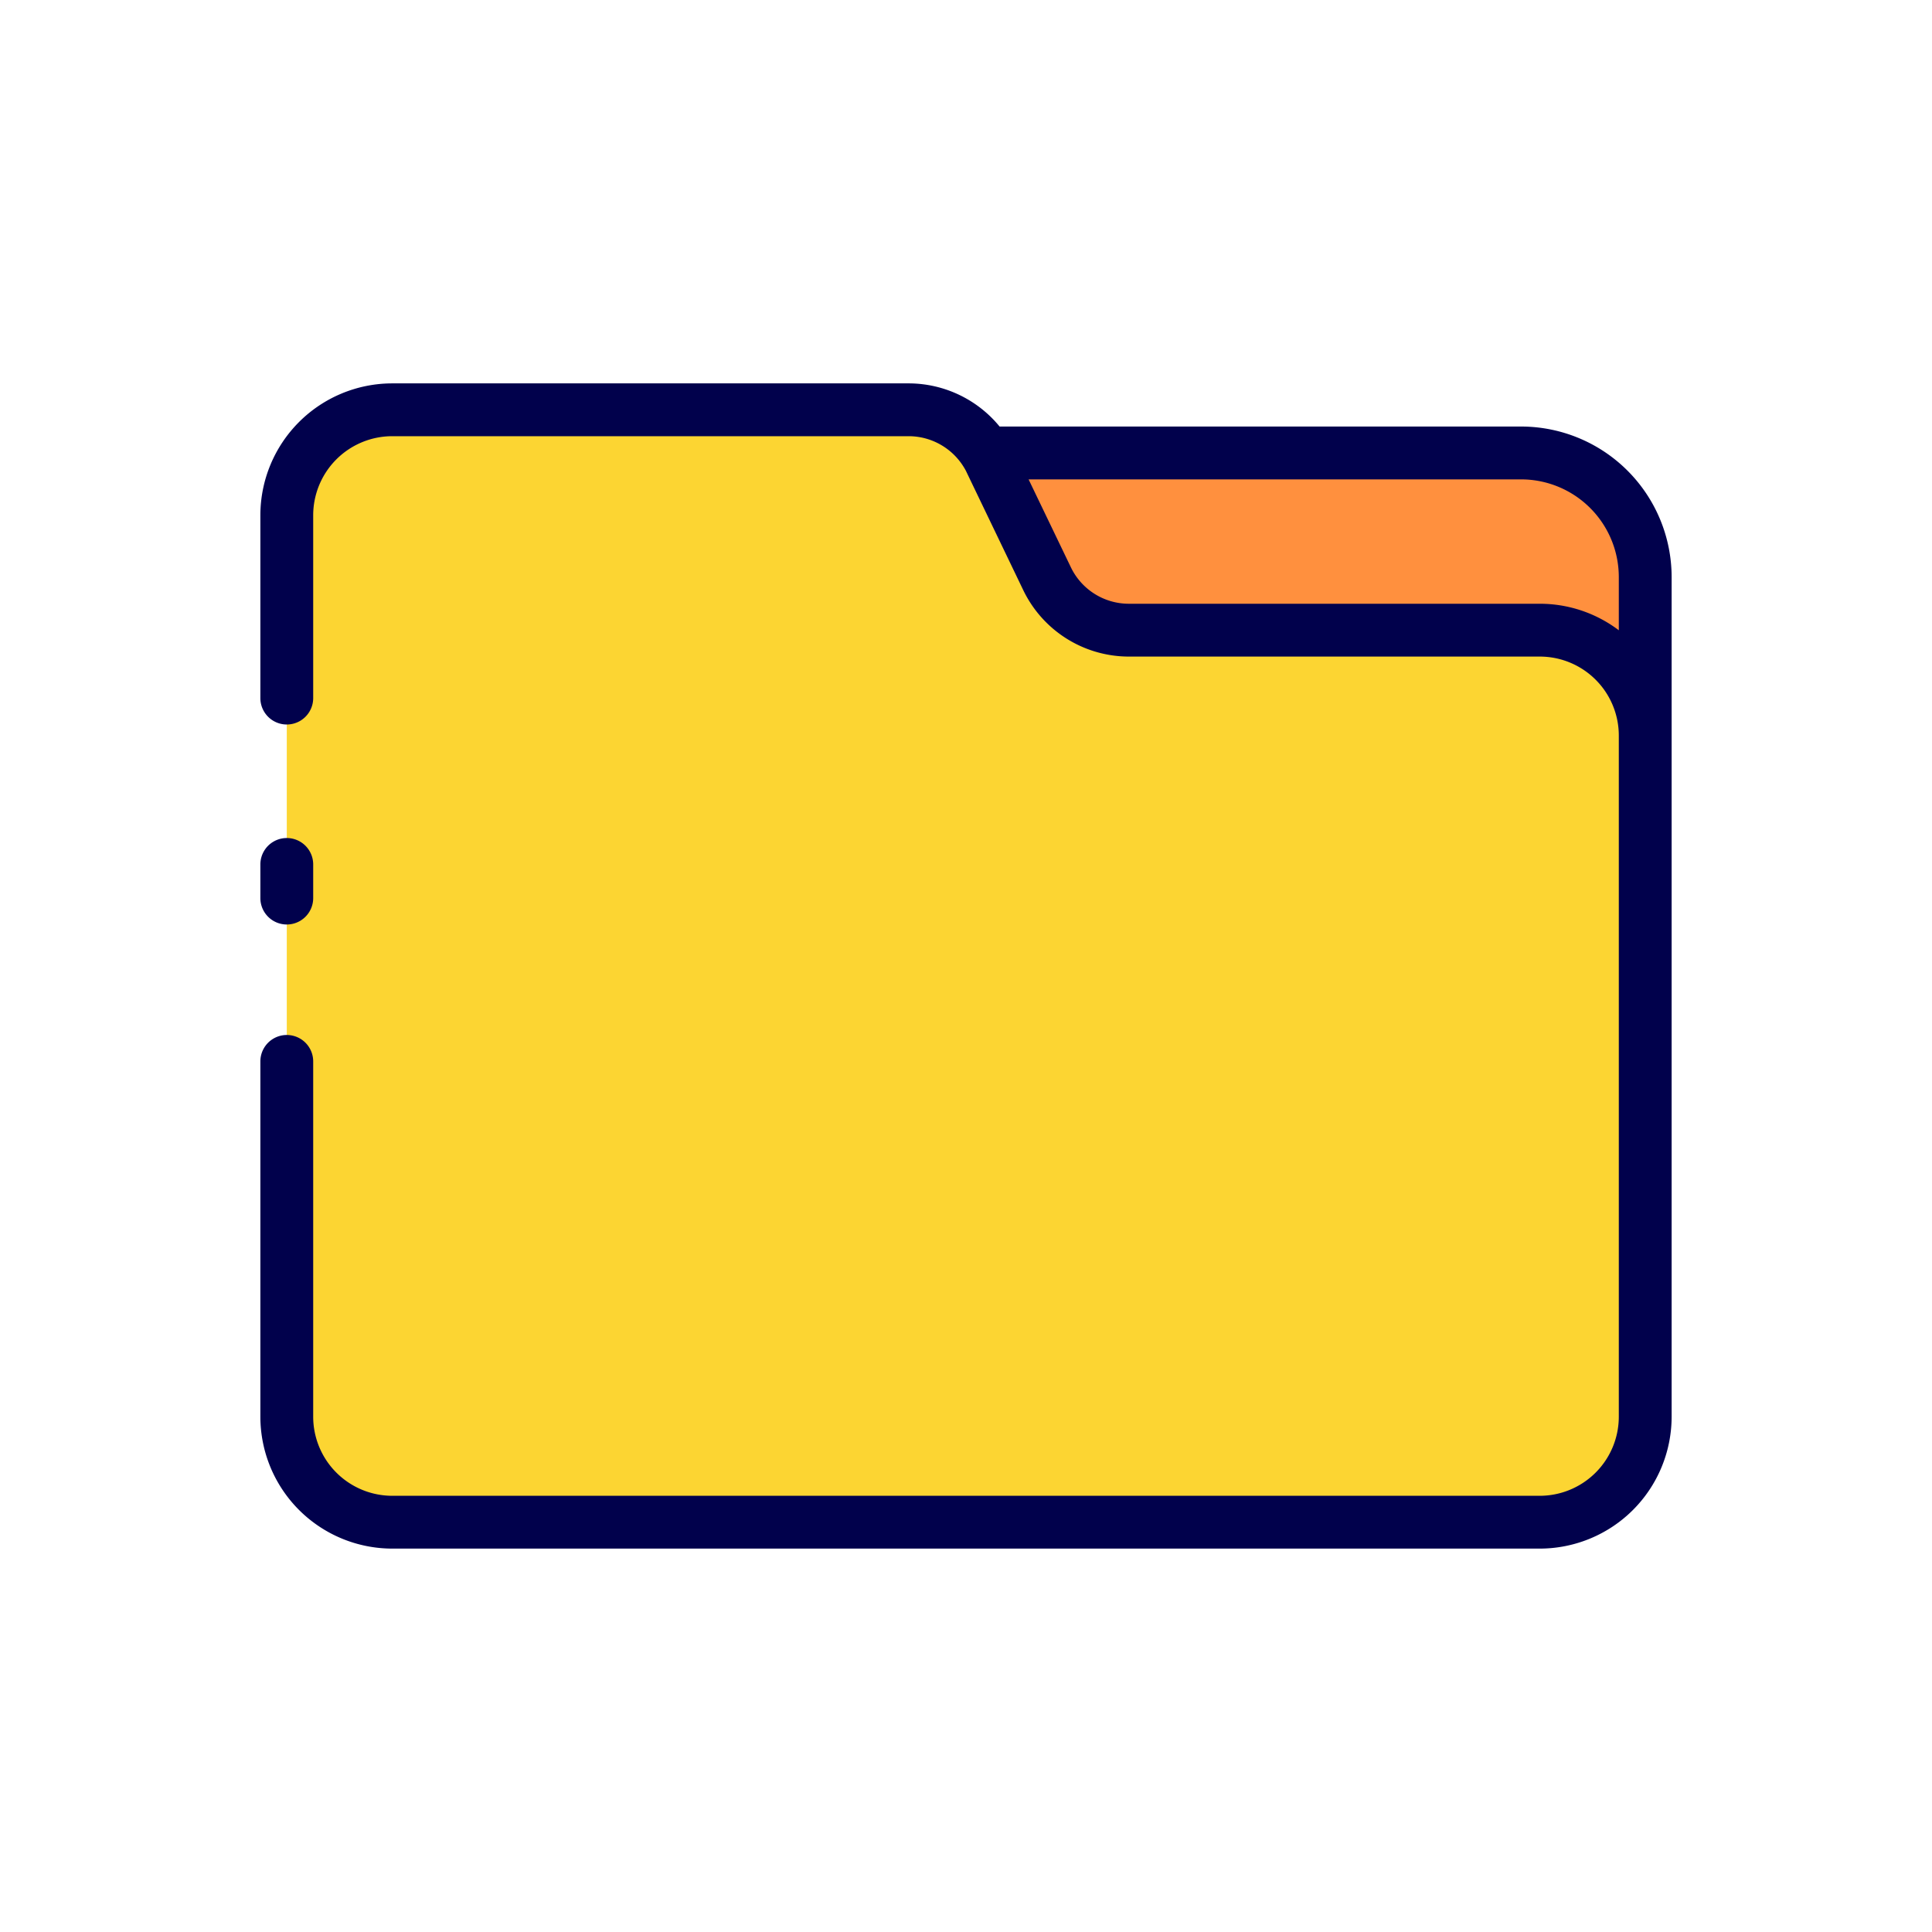
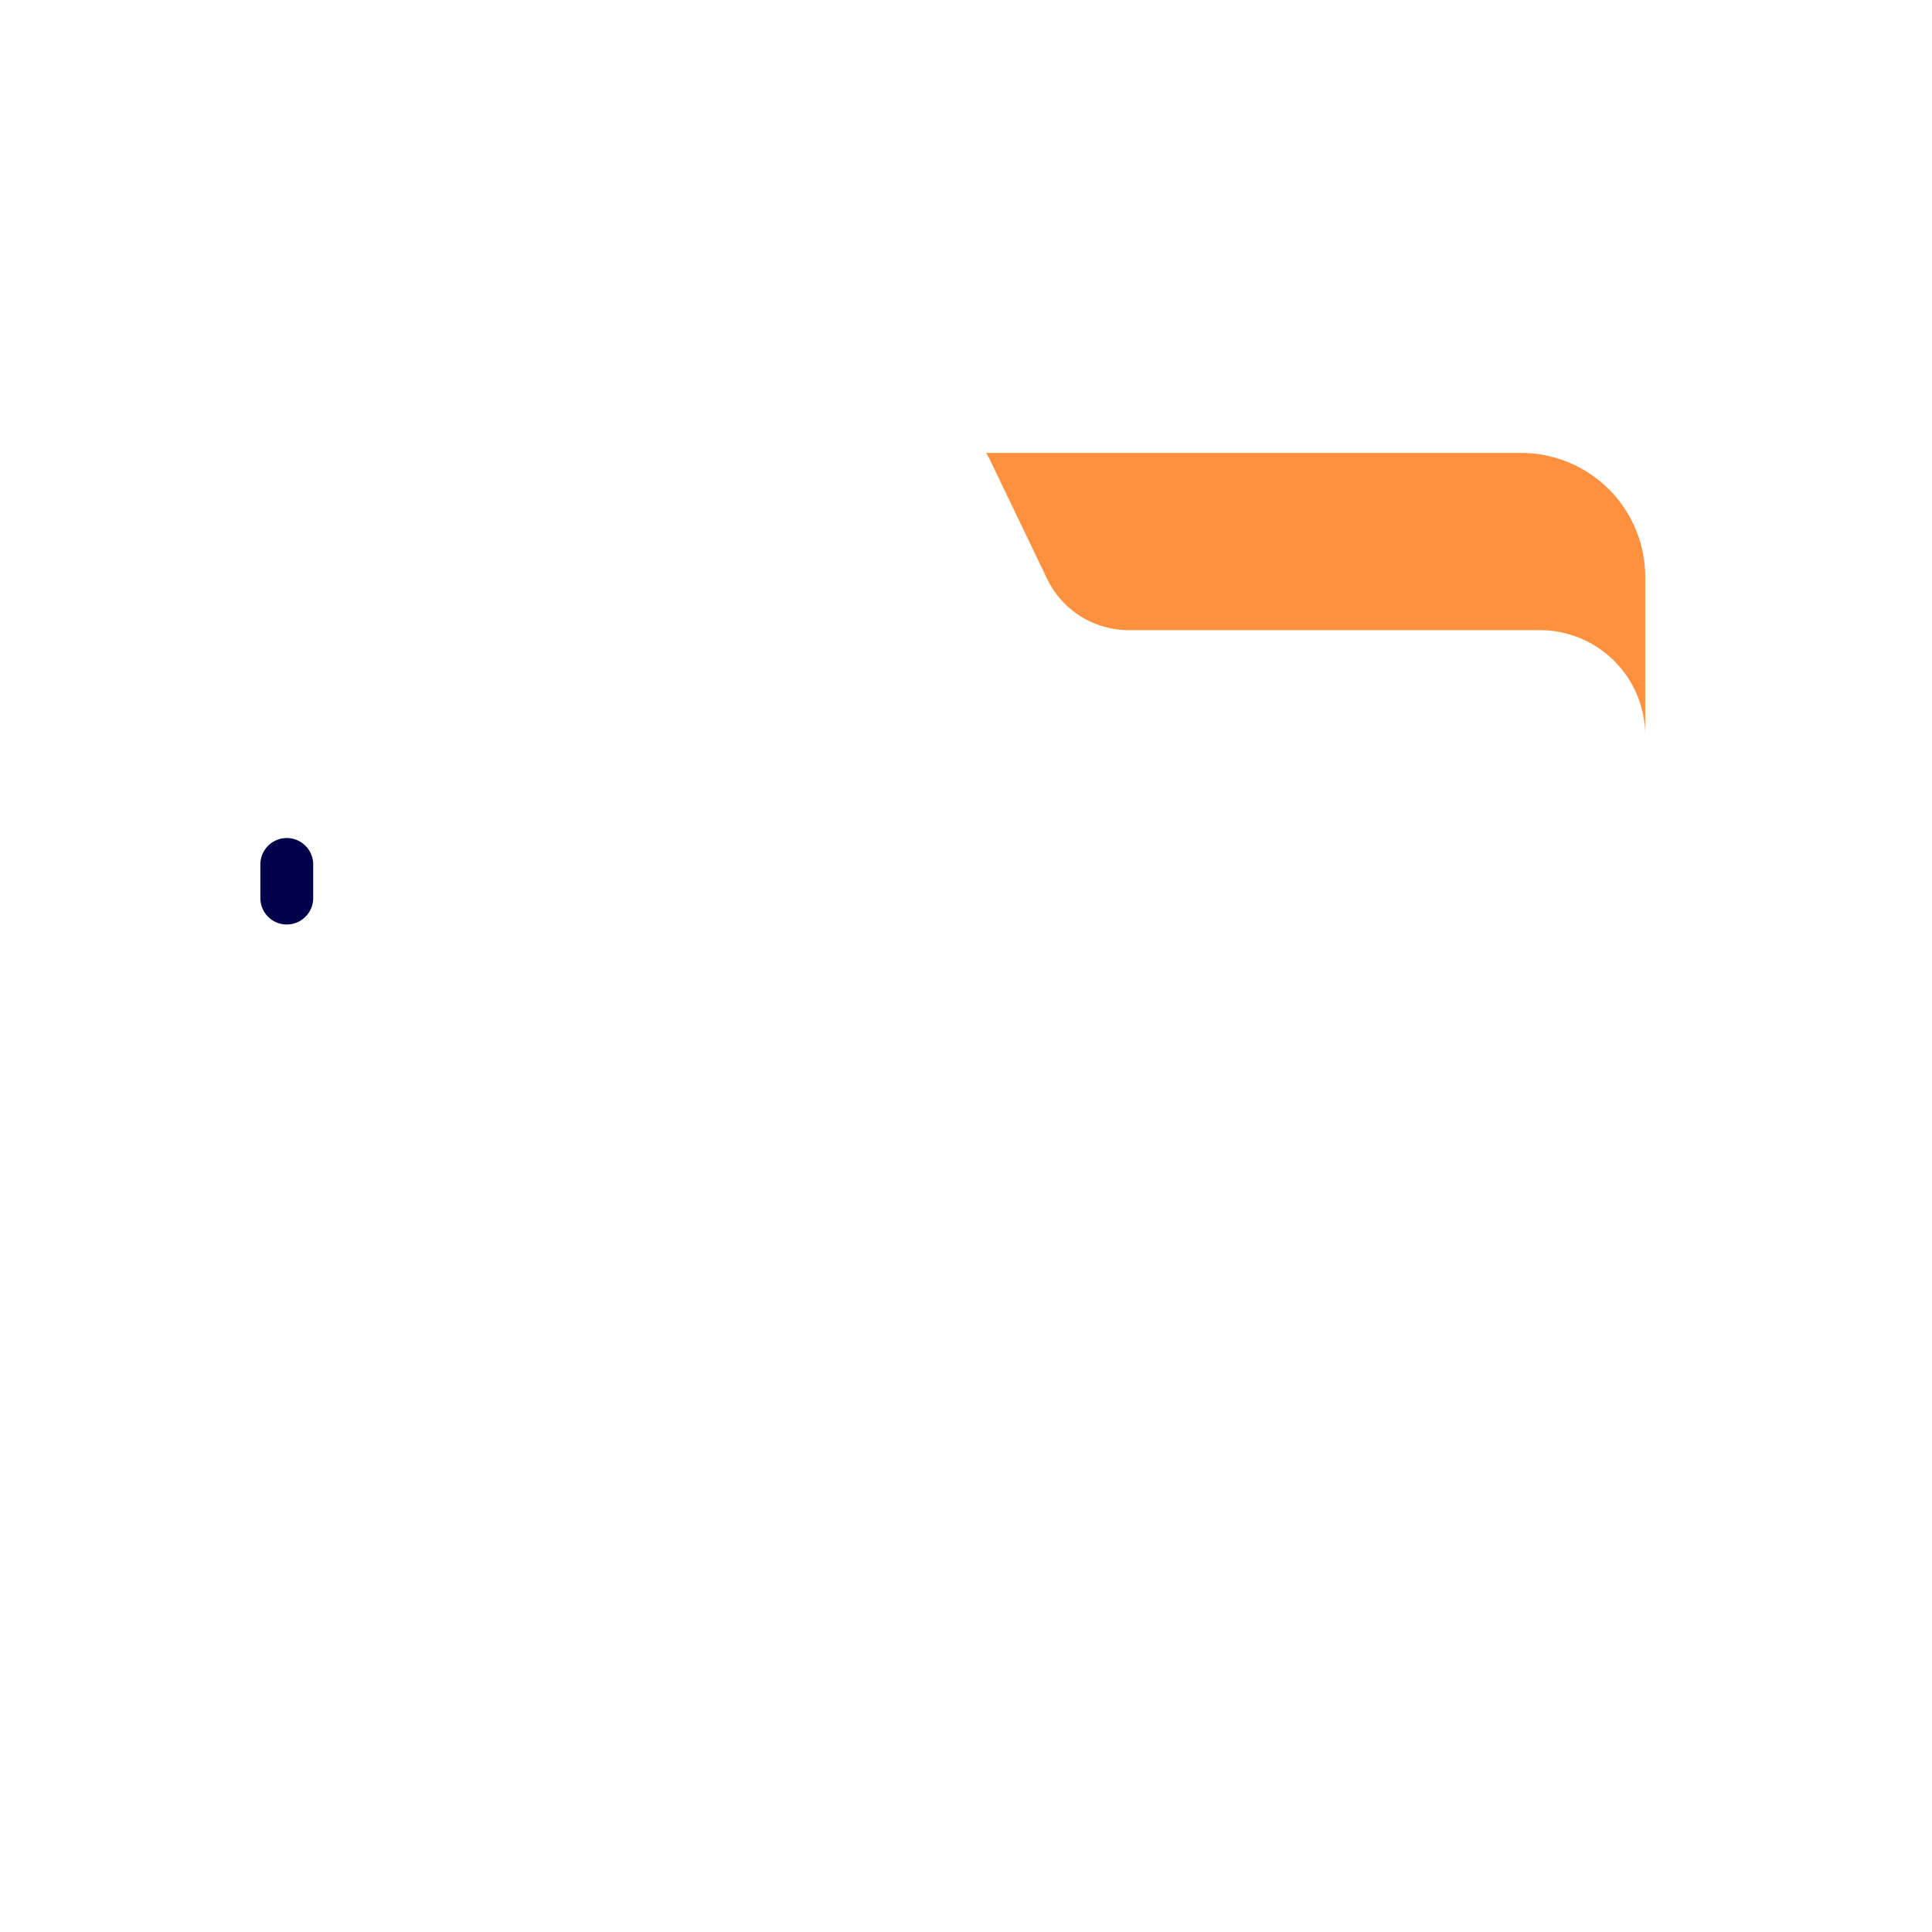
<svg xmlns="http://www.w3.org/2000/svg" width="128" height="128" viewBox="0 0 128 128">
  <title>FOLDER</title>
  <g>
    <g>
      <path d="M109,38.229v10.5a6.986,6.986,0,0,0-6.98-6.98H74.78a6,6,0,0,1-5.41-3.41l-3.74-7.78a4.826,4.826,0,0,0-.3-.55h35.45A8.22,8.22,0,0,1,109,38.229Z" fill="#ff903e" />
-       <path d="M109,48.729v45.13a6.988,6.988,0,0,1-6.98,6.99H25.98A6.988,6.988,0,0,1,19,93.859V34.139a6.988,6.988,0,0,1,6.98-6.99H60.22a6,6,0,0,1,5.11,2.86,4.826,4.826,0,0,1,.3.55l3.74,7.78a6,6,0,0,0,5.41,3.41h27.24A6.986,6.986,0,0,1,109,48.729Z" fill="#fcd532" />
    </g>
    <g>
-       <path d="M100.78,28.259H66.226A7.8,7.8,0,0,0,60.22,25.4H25.98a8.744,8.744,0,0,0-8.73,8.74V46.25a1.75,1.75,0,0,0,3.5,0V34.139a5.242,5.242,0,0,1,5.23-5.24H60.22a4.291,4.291,0,0,1,3.642,2.063,2.942,2.942,0,0,1,.191.355l3.737,7.774A7.774,7.774,0,0,0,74.78,43.5h27.24a5.236,5.236,0,0,1,5.23,5.23v45.13a5.242,5.242,0,0,1-5.23,5.24H25.98a5.242,5.242,0,0,1-5.23-5.24V70.321a1.75,1.75,0,0,0-3.5,0V93.859a8.745,8.745,0,0,0,8.73,8.74h76.04a8.745,8.745,0,0,0,8.73-8.74V38.229A9.981,9.981,0,0,0,100.78,28.259ZM102.02,40H74.78a4.261,4.261,0,0,1-3.833-2.418l-2.8-5.822H100.78a6.477,6.477,0,0,1,6.47,6.47v3.527A8.671,8.671,0,0,0,102.02,40Z" fill="#01014c" />
      <path d="M19,61.25a1.75,1.75,0,0,0,1.75-1.75V57.272a1.75,1.75,0,1,0-3.5,0V59.5A1.75,1.75,0,0,0,19,61.25Z" fill="#01014c" />
    </g>
  </g>
</svg>